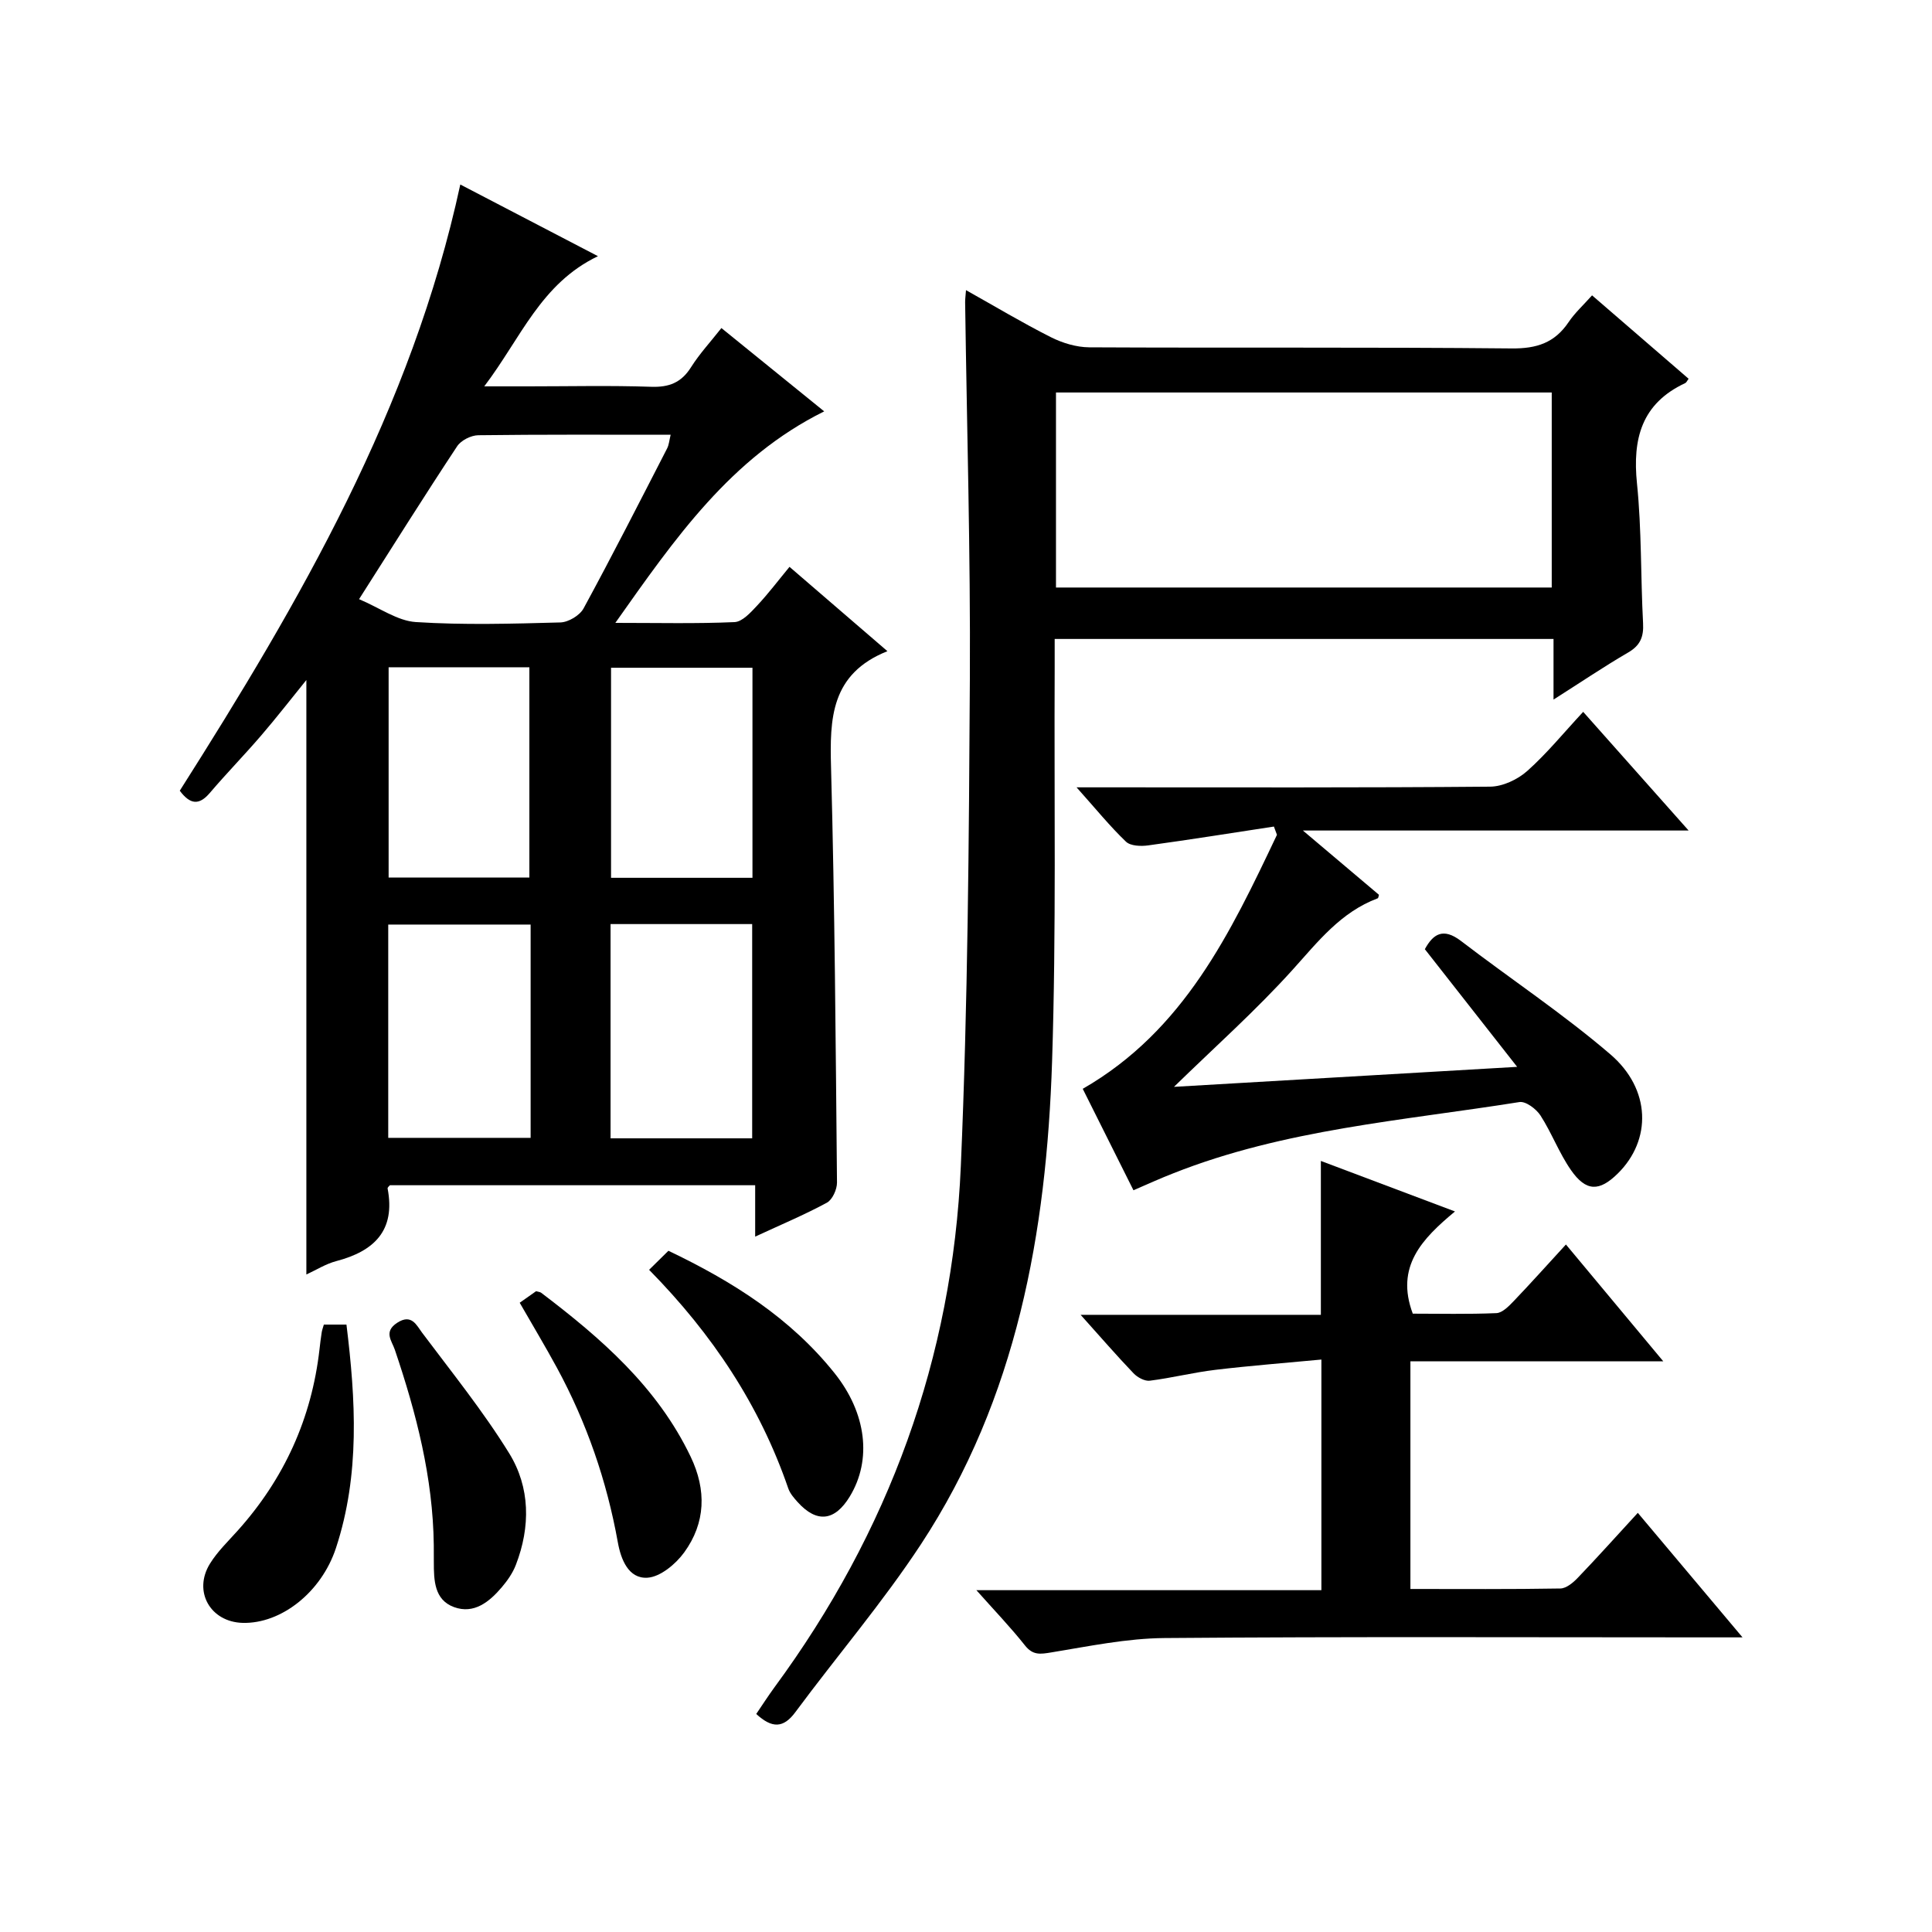
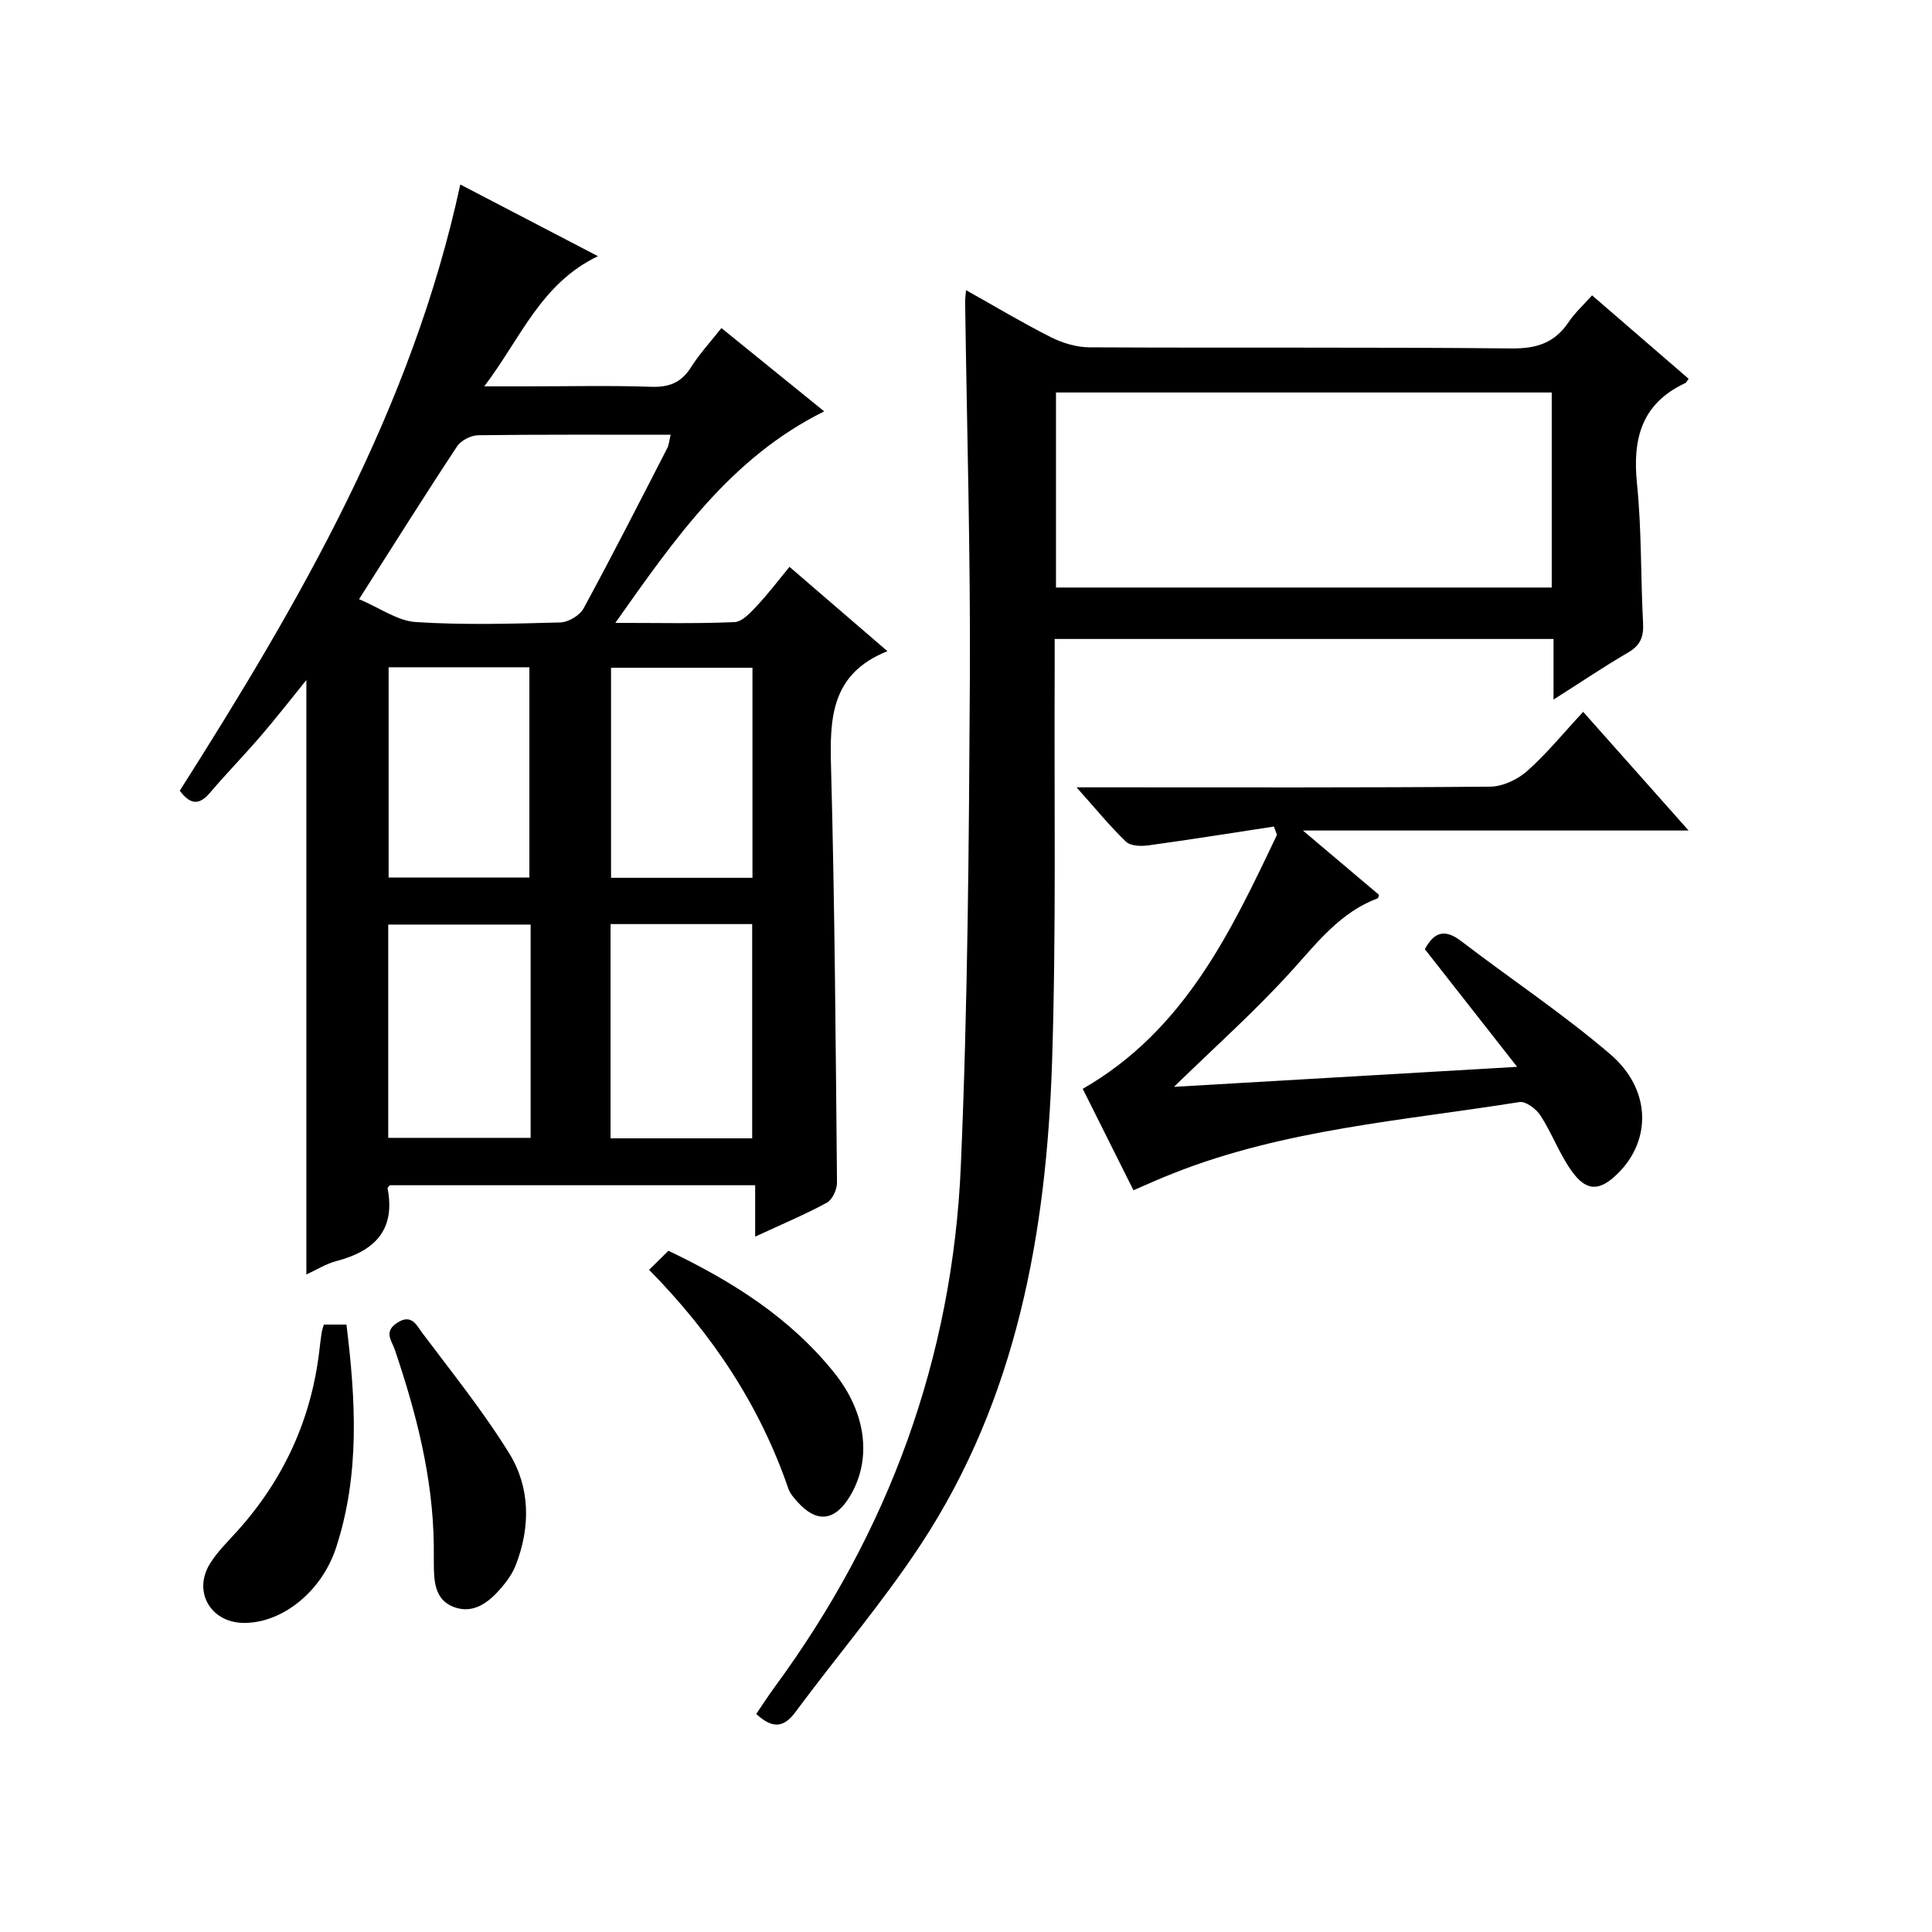
<svg xmlns="http://www.w3.org/2000/svg" version="1.1" id="ZDIC" x="0px" y="0px" viewBox="0 0 400 400" style="enable-background:new 0 0 400 400;" xml:space="preserve">
  <g>
    <path d="M37.22,163.71C62.1,124.5,85.23,84.74,95.3,38.2c9.29,4.84,18.39,9.58,28.5,14.84c-11.86,5.69-15.92,16.91-23.54,26.95   c3.67,0,6.36,0,9.06,0c8.5,0,17-0.2,25.48,0.09c3.73,0.13,6.26-0.86,8.27-4.05c1.76-2.79,4.04-5.25,6.29-8.11   c7.14,5.79,14.08,11.41,21.28,17.25c-19.35,9.59-30.89,26.31-43.24,43.79c8.89,0,16.79,0.19,24.68-0.16   c1.6-0.07,3.32-1.97,4.63-3.37c2.38-2.54,4.49-5.34,6.75-8.07c7.23,6.23,13.38,11.53,20.27,17.46   c-11.76,4.7-11.95,13.97-11.67,24.11c0.77,28.63,0.96,57.27,1.23,85.9c0.01,1.43-0.95,3.56-2.1,4.18   c-4.62,2.5-9.49,4.54-14.84,7.02c0-3.78,0-7,0-10.64c-25.46,0-50.5,0-75.63,0c-0.12,0.16-0.51,0.45-0.47,0.67   c1.67,8.71-2.78,12.98-10.63,15.04c-2.17,0.57-4.16,1.84-6.19,2.77c0-41.08,0-81.81,0-123.08c-3.19,3.94-6.18,7.79-9.35,11.48   c-3.47,4.04-7.2,7.86-10.65,11.91C41.21,166.78,39.37,166.58,37.22,163.71z M74.34,124.05c4.31,1.82,7.95,4.49,11.74,4.74   c9.94,0.64,19.95,0.35,29.93,0.08c1.67-0.04,4.02-1.45,4.81-2.9c5.95-10.94,11.6-22.05,17.3-33.13c0.39-0.76,0.45-1.7,0.73-2.83   c-13.56,0-26.7-0.07-39.83,0.1c-1.5,0.02-3.57,1.06-4.37,2.28C87.97,102.49,81.53,112.76,74.34,124.05z M109.86,191.42   c-10.19,0-19.89,0-29.48,0c0,15.01,0,29.59,0,44.16c10.03,0,19.73,0,29.48,0C109.86,220.7,109.86,206.23,109.86,191.42z    M126.41,235.68c10.15,0,19.74,0,29.32,0c0-15.02,0-29.72,0-44.36c-9.97,0-19.55,0-29.32,0   C126.41,206.22,126.41,220.8,126.41,235.68z M80.46,138.15c0,14.88,0,29.25,0,43.53c9.99,0,19.58,0,29.14,0c0-14.7,0-29.07,0-43.53   C99.74,138.15,90.27,138.15,80.46,138.15z M126.51,138.25c0,14.63,0,29,0,43.49c9.92,0,19.5,0,29.28,0c0-14.62,0-28.98,0-43.49   C145.89,138.25,136.31,138.25,126.51,138.25z" />
    <path d="M200,60.07c6.05,3.39,11.7,6.78,17.57,9.74c2.4,1.21,5.28,2.08,7.94,2.1c29.15,0.15,58.31-0.06,87.46,0.23   c5.19,0.05,8.9-1.16,11.78-5.43c1.28-1.91,3.04-3.51,4.87-5.56c6.71,5.8,13.35,11.54,19.99,17.27c-0.3,0.39-0.44,0.77-0.71,0.9   c-9.02,4.22-10.93,11.49-9.98,20.79c0.98,9.58,0.75,19.29,1.26,28.93c0.15,2.82-0.58,4.6-3.1,6.06c-4.95,2.88-9.71,6.1-15.44,9.74   c0-4.8,0-8.53,0-12.55c-34.63,0-68.67,0-103.28,0c0,2.17,0.01,4.12,0,6.08c-0.13,27.15,0.34,54.32-0.54,81.45   c-1.16,35.33-7.28,69.67-27.15,99.91c-7.93,12.06-17.38,23.11-25.99,34.74c-2.48,3.36-4.83,3.4-8.11,0.39   c1.22-1.79,2.44-3.7,3.78-5.53c23.64-32.13,36.86-68.18,38.58-107.94c1.45-33.59,1.68-67.24,1.87-100.87   c0.14-25.97-0.62-51.95-0.98-77.93C199.81,61.96,199.91,61.31,200,60.07z M218.63,121.64c34.44,0,68.47,0,102.64,0   c0-13.62,0-26.88,0-40.38c-34.3,0-68.33,0-102.64,0C218.63,94.77,218.63,108.02,218.63,121.64z" />
-     <path d="M339.09,313.22c7.24,8.62,14.06,16.72,21.68,25.78c-2.74,0-4.45,0-6.17,0c-37.83,0-75.66-0.17-113.49,0.14   c-7.82,0.06-15.66,1.7-23.42,2.97c-2.31,0.38-3.84,0.64-5.49-1.45c-2.96-3.74-6.28-7.19-10.05-11.43c24.24,0,47.63,0,71.43,0   c0-15.8,0-31.18,0-47.75c-7.35,0.7-14.67,1.26-21.95,2.13c-4.55,0.54-9.03,1.68-13.58,2.25c-1.06,0.13-2.56-0.69-3.37-1.54   c-3.54-3.7-6.89-7.58-10.95-12.1c17.1,0,33.31,0,49.74,0c0-10.71,0-20.94,0-31.86c8.8,3.32,17.72,6.67,27.77,10.46   c-6.78,5.64-12.4,11.38-8.74,21.16c5.42,0,11.38,0.14,17.31-0.11c1.21-0.05,2.53-1.39,3.51-2.41c3.55-3.71,6.98-7.54,10.89-11.8   c6.64,7.97,13.07,15.69,20.15,24.18c-17.94,0-34.97,0-52.35,0c0,15.91,0,31.28,0,47.14c10.47,0,20.77,0.08,31.05-0.1   c1.22-0.02,2.64-1.2,3.59-2.2C330.68,322.48,334.56,318.15,339.09,313.22z" />
    <path d="M234.67,246.43c-3.65-7.3-7.05-14.1-10.5-21c20.98-12.06,30.59-32.33,40.21-52.59c-0.21-0.57-0.42-1.14-0.63-1.71   c-8.67,1.32-17.34,2.71-26.03,3.9c-1.51,0.21-3.66,0.13-4.6-0.77c-3.34-3.2-6.27-6.82-10.23-11.25c2.71,0,4.42,0,6.13,0   c26.5,0,52.99,0.09,79.49-0.14c2.6-0.02,5.69-1.47,7.68-3.24c4.07-3.62,7.55-7.91,11.59-12.25c7.51,8.46,14.3,16.09,21.83,24.57   c-26.88,0-52.7,0-79.86,0c5.94,5.02,10.83,9.15,15.75,13.31c-0.09,0.25-0.11,0.67-0.27,0.73c-7.63,2.85-12.35,8.96-17.6,14.78   c-7.62,8.45-16.18,16.06-24.57,24.25c23.1-1.34,46.25-2.69,71.05-4.14c-6.74-8.59-12.82-16.34-19.11-24.36   c1.69-3.1,3.75-4.56,7.5-1.69c10.27,7.87,21.1,15.05,30.9,23.45c8.46,7.25,8.55,17.76,1.57,24.66c-3.83,3.79-6.59,3.81-9.72-0.69   c-2.45-3.52-3.98-7.68-6.31-11.3c-0.88-1.36-3.05-2.99-4.36-2.78c-24.1,3.85-48.65,5.63-71.66,14.75   C240.31,243.93,237.78,245.09,234.67,246.43z" />
    <path d="M134.39,262.9c1.61-1.59,2.78-2.74,4-3.94c13.3,6.35,25.28,13.92,34.42,25.37c6.56,8.22,7.77,17.88,3.12,25.52   c-3.11,5.1-6.82,5.52-10.77,1.16c-0.77-0.85-1.6-1.81-1.96-2.86C157.3,291,147.55,276.28,134.39,262.9z" />
    <path d="M67.05,274.24c1.42,0,2.87,0,4.68,0c1.91,15.55,2.83,31.05-2.17,46.25c-3.03,9.21-11.38,15.71-19.3,15.51   c-6.71-0.17-10.34-6.52-6.79-12.26c1.55-2.51,3.76-4.63,5.75-6.85c9.62-10.73,15.3-23.22,16.93-37.54   c0.13-1.16,0.27-2.31,0.45-3.46C66.67,275.4,66.85,274.94,67.05,274.24z" />
-     <path d="M107.6,269.72c1.33-0.94,2.4-1.69,3.39-2.39c0.47,0.14,0.82,0.15,1.05,0.32c12.4,9.41,24.04,19.5,30.95,33.94   c3.31,6.91,3.11,13.7-1.34,19.83c-1.76,2.41-4.94,5.07-7.62,5.23c-3.9,0.23-5.48-3.77-6.12-7.36c-2.29-12.71-6.45-24.76-12.6-36.1   C112.93,278.81,110.37,274.54,107.6,269.72z" />
-     <path d="M89.81,319.9c-0.17-13.97-3.61-27.3-8.06-40.44c-0.62-1.85-2.39-3.72,0.48-5.59c2.99-1.95,4.02,0.53,5.14,2.02   c6.16,8.22,12.65,16.26,18.04,24.98c4.38,7.09,4.44,15.24,1.39,23.13c-0.64,1.67-1.74,3.24-2.9,4.61   c-2.57,3.03-5.77,5.64-9.91,4.12c-4.1-1.51-4.17-5.59-4.17-9.34C89.81,322.23,89.81,321.06,89.81,319.9z" />
+     <path d="M89.81,319.9c-0.17-13.97-3.61-27.3-8.06-40.44c-0.62-1.85-2.39-3.72,0.48-5.59c2.99-1.95,4.02,0.53,5.14,2.02   c6.16,8.22,12.65,16.26,18.04,24.98c4.38,7.09,4.44,15.24,1.39,23.13c-0.64,1.67-1.74,3.24-2.9,4.61   c-2.57,3.03-5.77,5.64-9.91,4.12c-4.1-1.51-4.17-5.59-4.17-9.34C89.81,322.23,89.81,321.06,89.81,319.9" />
  </g>
</svg>